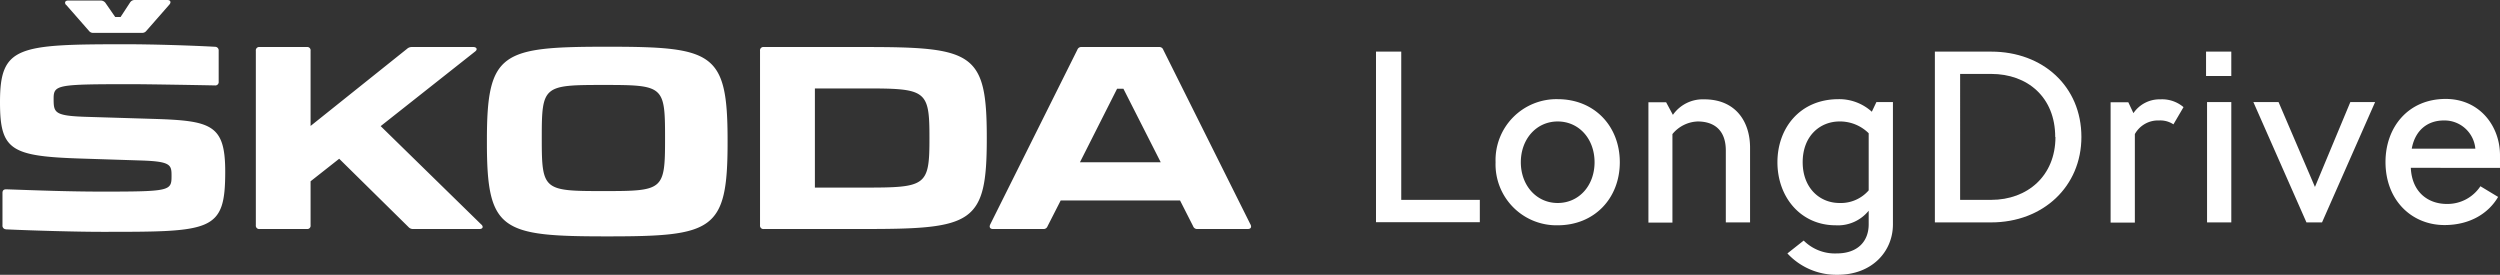
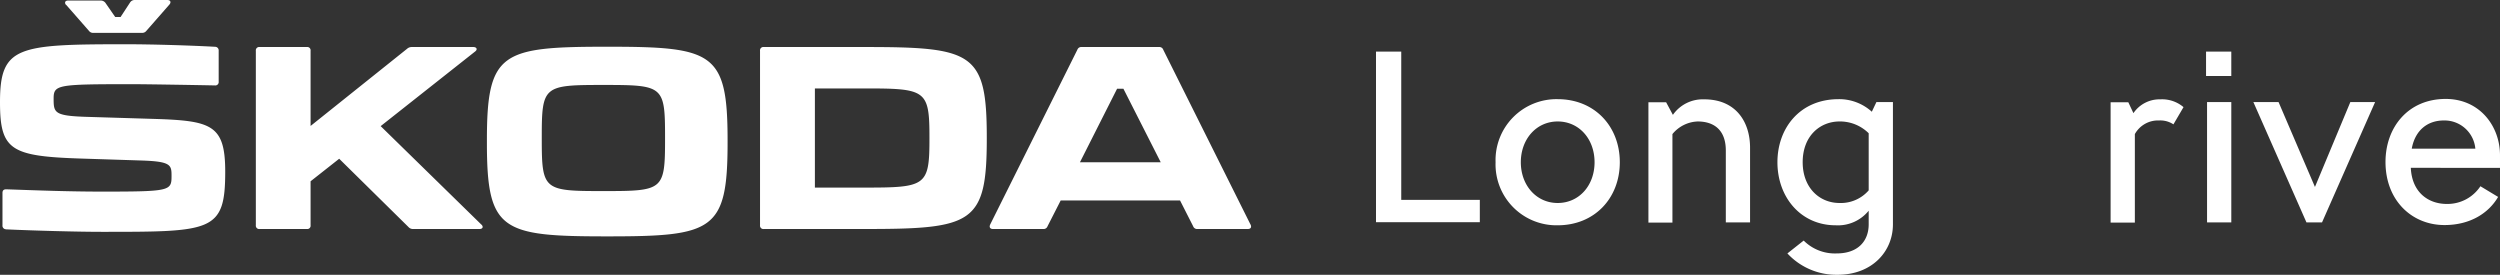
<svg xmlns="http://www.w3.org/2000/svg" width="423.8" height="46.583" viewBox="0 0 423.8 46.583">
  <rect x="0" y="0" width="423.8" height="46.583" fill="#333333" stroke="none" />
  <g id="SKODA_LONGDRIVE_white" data-name="SKODA LONGDRIVE white" transform="translate(-249.56 -274.119)">
    <path id="Trazado_5879" data-name="Trazado 5879" d="M250.59,313c4.55.21,12,.42,16.24.42,18.68,0,20.91,0,20.91-10.2,0-8-2.35-8.65-12.26-8.95L264,293.92c-5.26-.18-5.35-.73-5.35-3.09s.64-2.44,13.28-2.44c2.39,0,10,.13,14.06.21a.57.57,0,0,0,.64-.64v-5.23a.61.61,0,0,0-.6-.68c-4-.22-10.5-.43-15.18-.43-18.33,0-21.29.34-21.29,9.81,0,8.1,1.8,9.17,13.53,9.56l10.55.34c4.92.17,5,.77,5,2.61,0,2.54-.21,2.66-11.87,2.66-5.44,0-11-.21-16.15-.39-.43,0-.64.18-.64.61v5.48a.61.61,0,0,0,.6.69m195.75-11.36h-13.7l6.3-12.47H440Zm15.21,10.54-14.78-29.61a.7.7,0,0,0-.73-.47H432.92a.7.7,0,0,0-.73.47l-14.77,29.61c-.22.47,0,.77.46.77h8.53a.7.7,0,0,0,.73-.47l2.23-4.37H449.6l2.22,4.37a.71.71,0,0,0,.74.47h8.52c.51,0,.69-.3.47-.77M407.12,297.3v.43c0,7.92-.65,8.19-10.93,8.19H387.7V289.11h8.49c10.28,0,10.93.27,10.93,8.19m-11-15.21H379.05a.57.57,0,0,0-.65.64V312.3a.57.57,0,0,0,.65.64h17.09c18.3,0,20.7-.9,20.7-15.3v-.25c0-14.4-2.4-15.3-20.7-15.3m-65,30.08L314.09,295.5l16-12.64c.47-.34.3-.77-.31-.77H319.36a1.16,1.16,0,0,0-.78.29l-16.37,13.09V282.73a.56.56,0,0,0-.63-.64h-8a.57.57,0,0,0-.65.64V312.3a.57.57,0,0,0,.65.64h8a.56.56,0,0,0,.63-.64v-7.45l4.85-3.82L318.8,312.6a1,1,0,0,0,.81.34h11.23c.55,0,.73-.38.31-.77M362.3,297.3v.43c0,8.66-.33,8.78-10.44,8.78s-10.46-.12-10.46-8.78v-.43c0-8.65.34-8.78,10.46-8.78s10.44.13,10.44,8.78m-30.2.6v.43c0,14.95,2.45,15.86,20.4,15.86s20.4-.91,20.4-15.9v-.39c0-14.95-2.44-15.86-20.4-15.86s-20.4.91-20.4,15.86m-71.36-23,3.9,4.45a.87.87,0,0,0,.78.34h8.18a.88.88,0,0,0,.77-.34l3.9-4.45c.34-.39.21-.78-.35-.78h-5.51a.9.9,0,0,0-.78.39L270,277h-.91l-1.66-2.4a1,1,0,0,0-.82-.39h-5.49c-.55,0-.68.39-.34.78" fill="#fff" />
    <path id="Trazado_7041" data-name="Trazado 7041" d="M500.42,308v3.79h-17.6V282.87h4.28V308Z" fill="#fff" />
    <path id="Trazado_7042" data-name="Trazado 7042" d="M503.09,301.62a10.33,10.33,0,0,1,10.53-10.69c6.25,0,10.53,4.6,10.53,10.69s-4.28,10.69-10.53,10.69a10.33,10.33,0,0,1-10.53-10.69Zm16.78,0c0-3.95-2.63-6.91-6.25-6.91s-6.25,3-6.25,6.91,2.63,6.91,6.25,6.91S519.87,305.57,519.87,301.62Z" fill="#fff" />
    <path id="Trazado_7043" data-name="Trazado 7043" d="M546.23,299.15v12.67h-4.11V299.64c0-3.61-2.14-4.93-4.77-4.93a5.8,5.8,0,0,0-4.28,2.14v15H529v-20.4h3l1.15,2.14a6.16,6.16,0,0,1,5.26-2.63C543.76,290.93,546.23,294.71,546.23,299.15Z" fill="#fff" />
    <path id="Trazado_7044" data-name="Trazado 7044" d="M570.45,291.42v20.73c0,4.6-3.54,8.55-9.38,8.55a11.3,11.3,0,0,1-8.51-3.62l2.76-2.18a7.48,7.48,0,0,0,5.59,2.18c3.66,0,5.43-2.14,5.43-4.93v-2.31a6.7,6.7,0,0,1-5.6,2.47c-5.92,0-9.87-4.77-9.87-10.69,0-5.76,3.79-10.69,10.37-10.69a8.21,8.21,0,0,1,5.63,2.13l.78-1.64Zm-4.11,15v-9.71a6.9,6.9,0,0,0-4.94-2c-3.29,0-6.25,2.43-6.25,6.91,0,4.28,2.8,6.91,6.25,6.91a6.25,6.25,0,0,0,4.94-2.14Z" fill="#fff" />
-     <path id="Trazado_7045" data-name="Trazado 7045" d="M602.4,297.34c0,8.39-6.5,14.48-15.3,14.48h-9.54V282.87h9.54C595.9,282.87,602.4,288.79,602.4,297.34Zm-4.44,0c0-6.74-4.69-10.69-10.86-10.69h-5.26V308h5.26c6.17,0,10.9-4.08,10.9-10.66Z" fill="#fff" />
    <path id="Trazado_7046" data-name="Trazado 7046" d="M619.71,292.28,618,295.2a4,4,0,0,0-2.42-.66,4.49,4.49,0,0,0-4.12,2.31v15h-4.11v-20.4h3l.87,1.85a5.34,5.34,0,0,1,4.56-2.34A5.61,5.61,0,0,1,619.71,292.28Z" fill="#fff" />
    <path id="Trazado_7047" data-name="Trazado 7047" d="M623.53,282.87h4.28V287h-4.28Zm.17,8.55h4.11v20.4H623.7Z" fill="#fff" />
    <path id="Trazado_7048" data-name="Trazado 7048" d="M652.19,291.42l-9,20.4h-2.64l-9-20.4h4.27l6.17,14.39,6-14.39Z" fill="#fff" />
    <path id="Trazado_7049" data-name="Trazado 7049" d="M664.32,308.69a6.68,6.68,0,0,0,5.72-3l3,1.81c-1.6,2.75-4.73,4.77-9.09,4.77-5.55,0-10-4.19-10-10.69,0-5.92,3.87-10.69,10.2-10.69,5.76,0,9.21,4.6,9.21,9.54v2.14H658.24C658.44,306.84,661.32,308.69,664.32,308.69Zm-5.92-9.37h10.78a5.25,5.25,0,0,0-5.35-4.78C661.2,294.54,659,296.07,658.4,299.32Z" fill="#fff" />
  </g>
</svg>